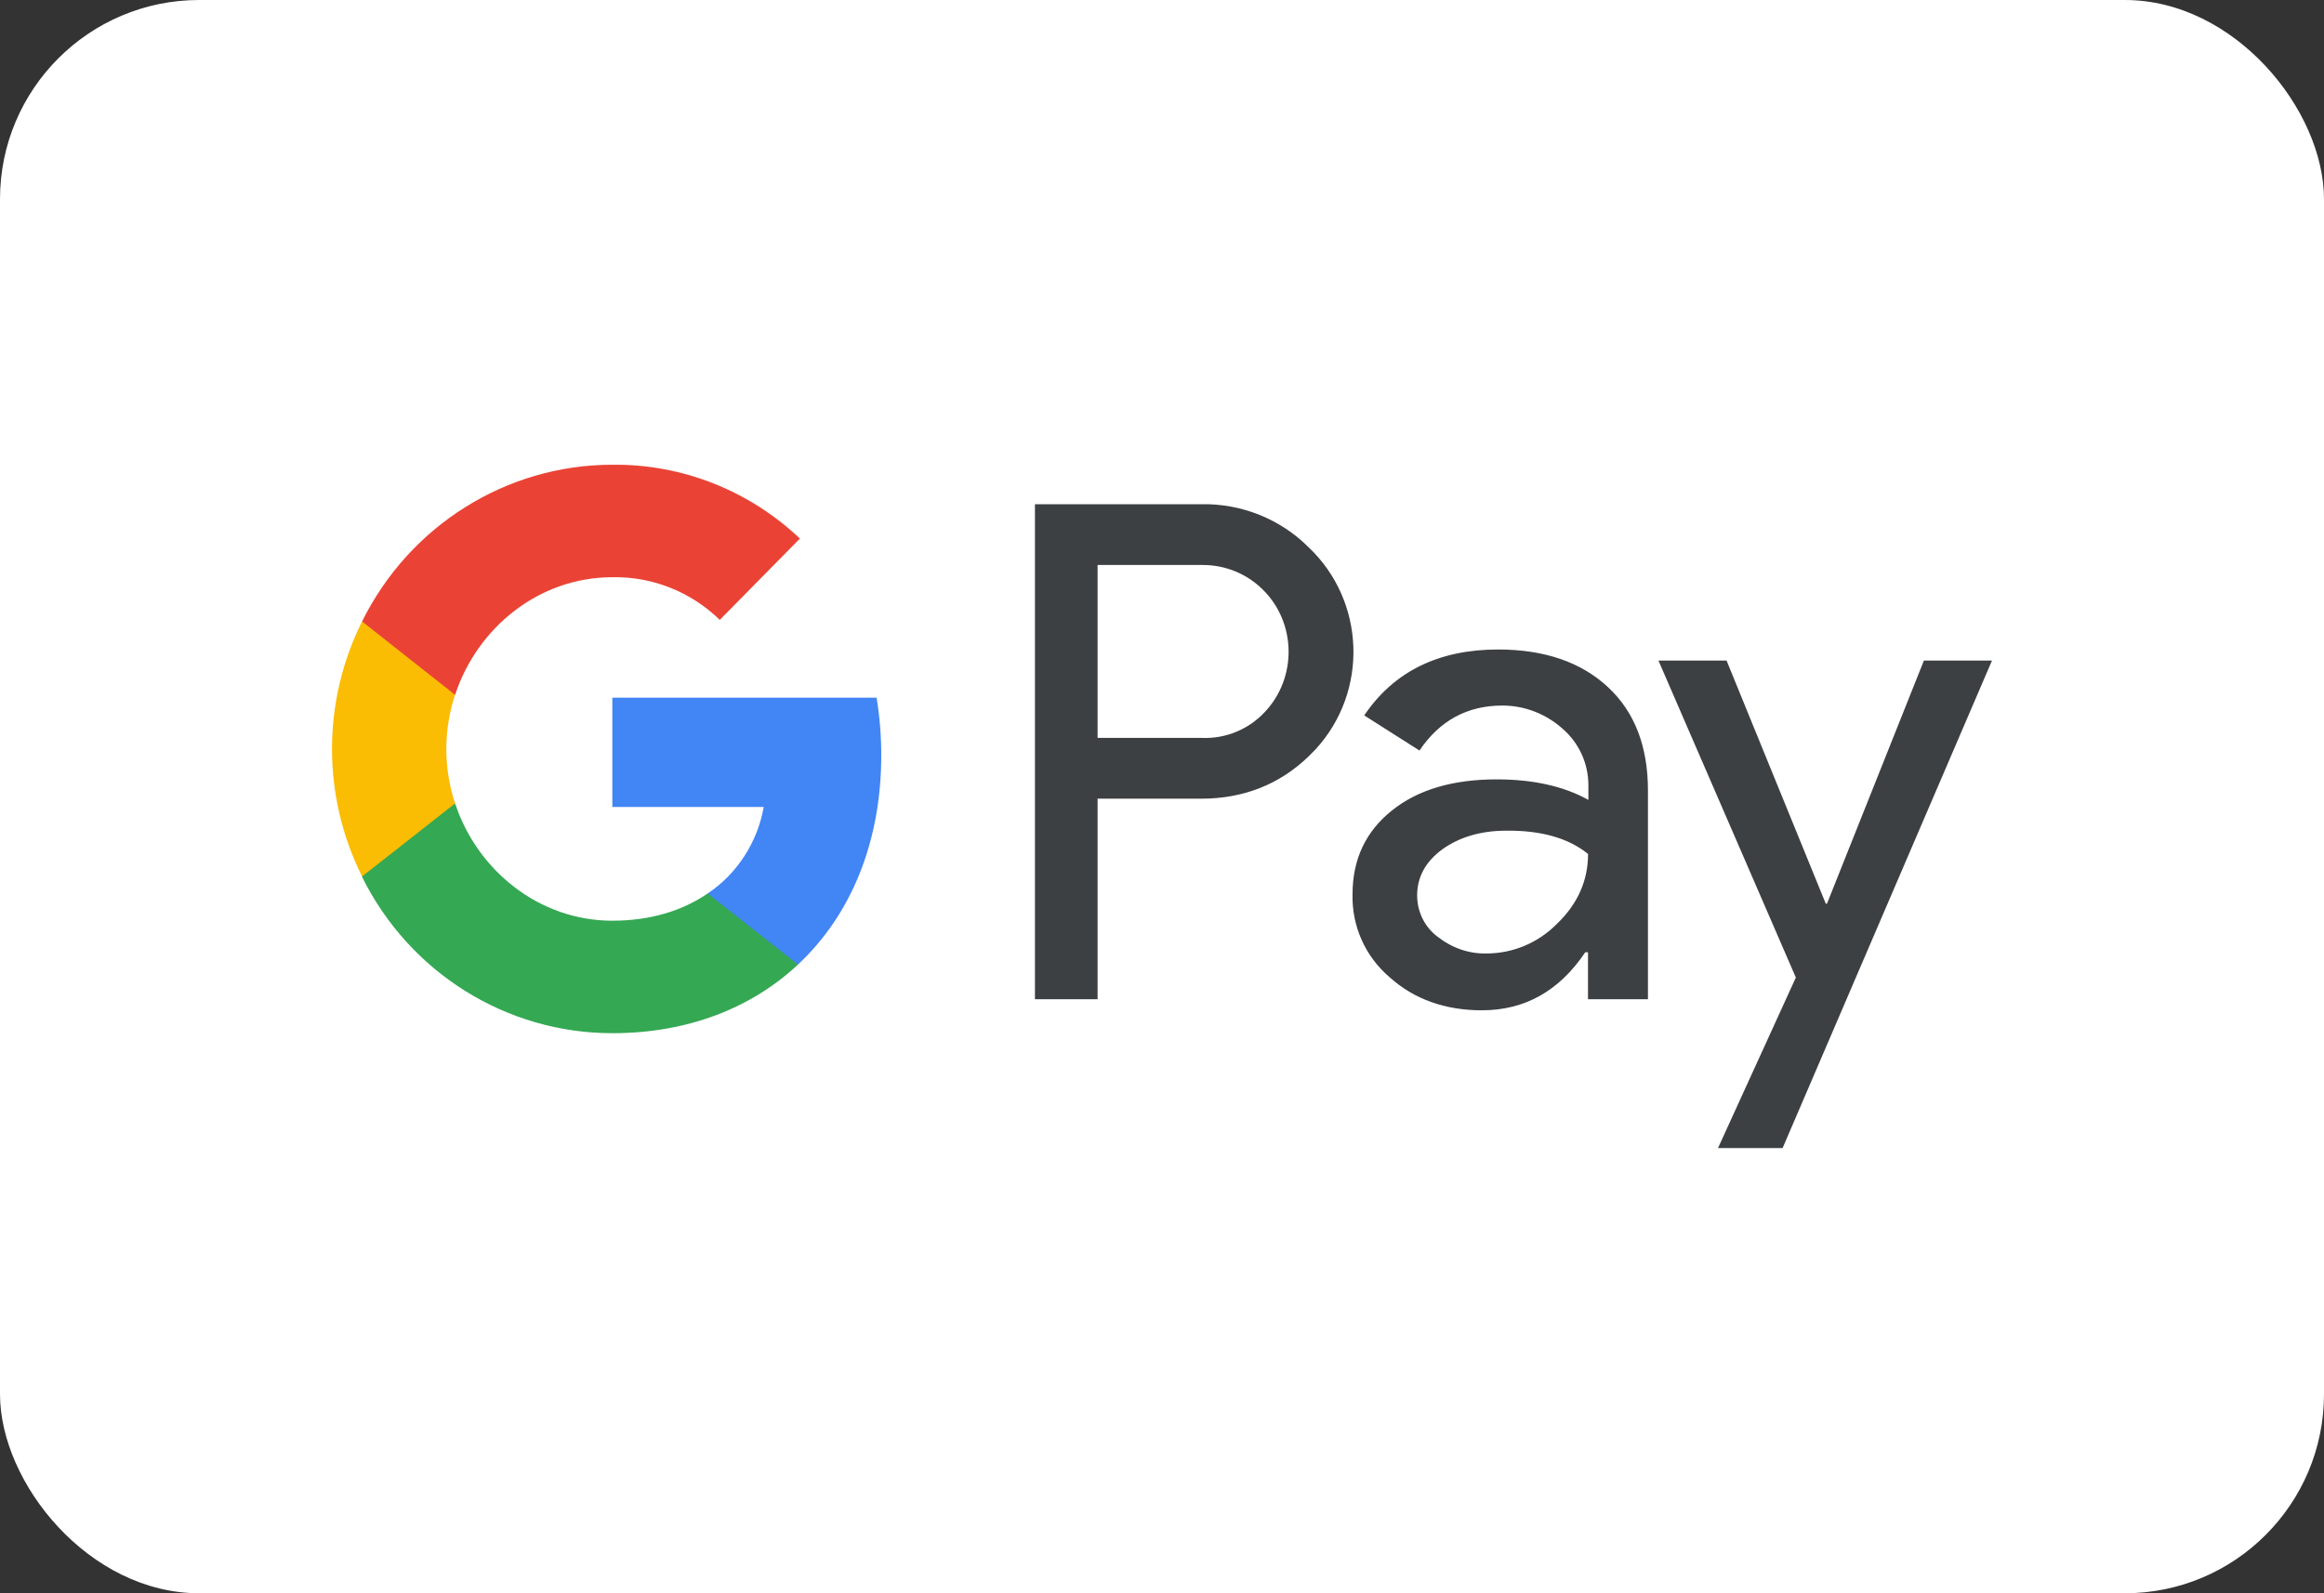
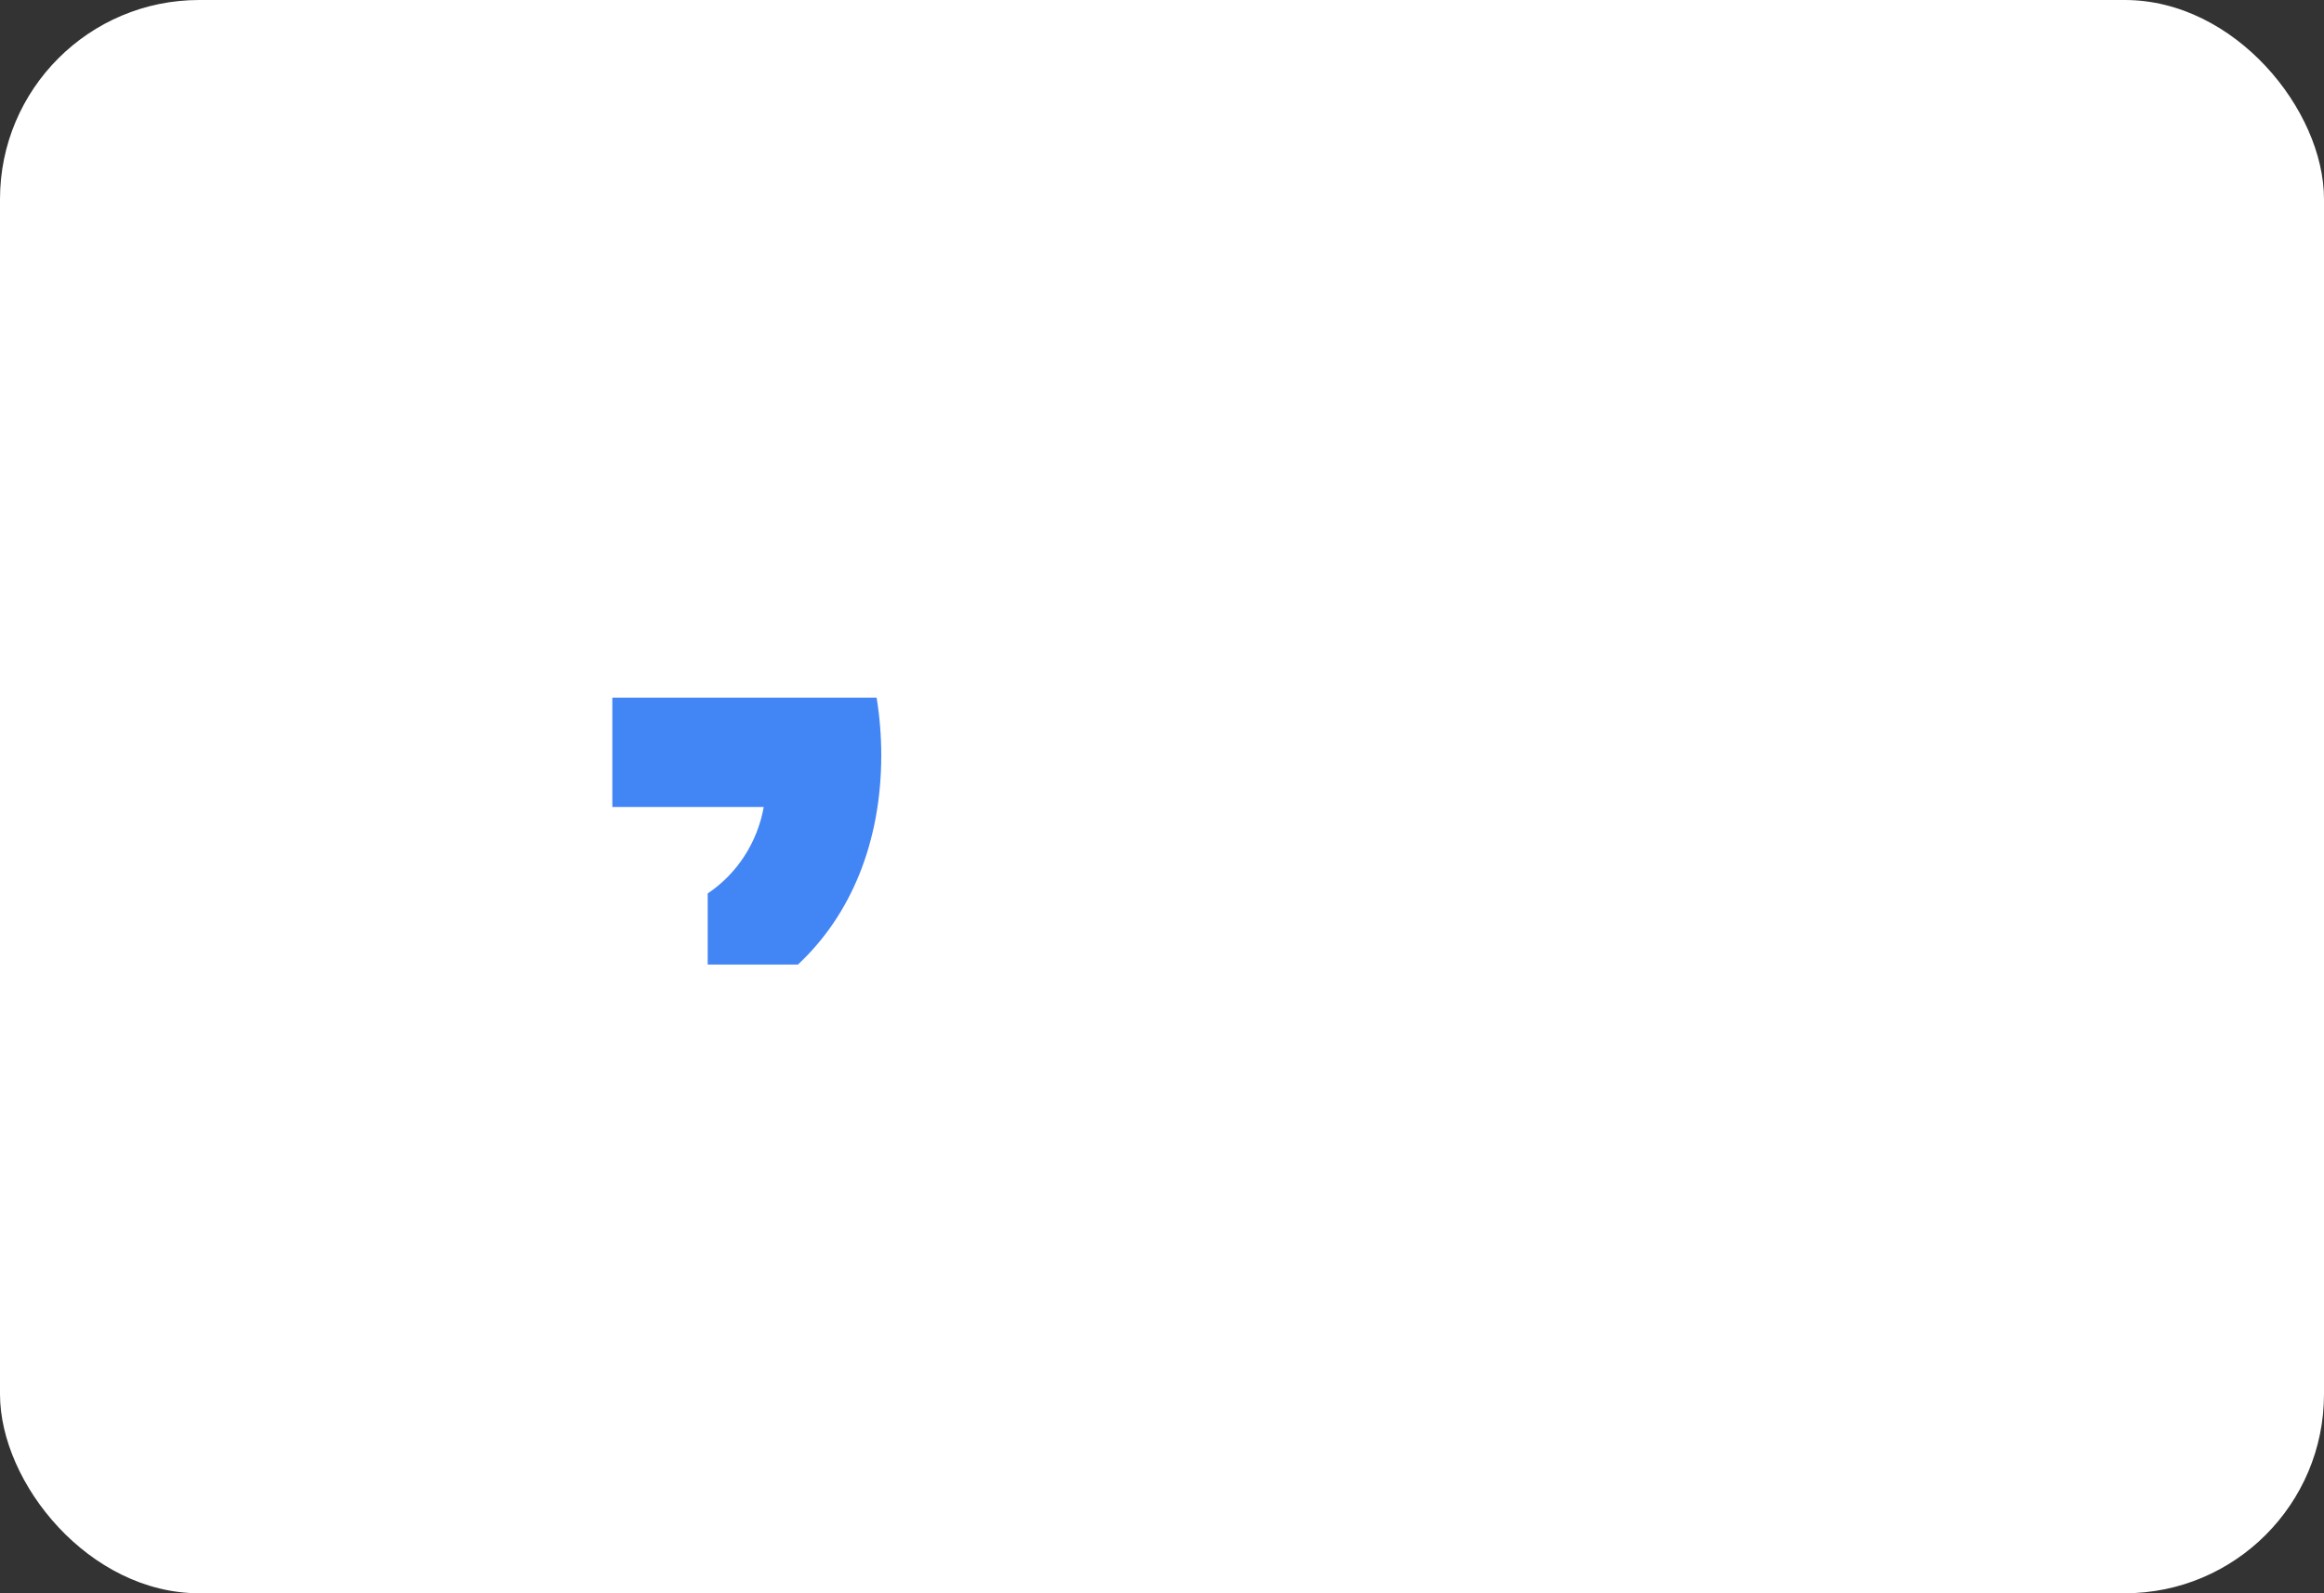
<svg xmlns="http://www.w3.org/2000/svg" width="70" height="48" viewBox="0 0 70 48" fill="none">
  <rect x="0" y="0" width="70" height="48" fill="#333333" stroke="none" />
  <rect width="70" height="48" rx="6" fill="white" />
-   <path fill-rule="evenodd" clip-rule="evenodd" d="M33.06 30.104V24.062H36.179C37.456 24.062 38.535 23.634 39.414 22.79L39.625 22.576C41.231 20.827 41.126 18.104 39.414 16.486C38.558 15.63 37.386 15.166 36.179 15.19H31.173V30.104H33.06ZM33.06 22.231V17.021H36.226C36.906 17.021 37.551 17.283 38.032 17.759C39.052 18.758 39.075 20.423 38.09 21.458C37.61 21.969 36.93 22.255 36.226 22.231H33.06ZM48.429 20.697C47.62 19.947 46.518 19.567 45.123 19.567C43.33 19.567 41.982 20.233 41.091 21.553L42.755 22.611C43.365 21.707 44.197 21.256 45.252 21.256C45.921 21.256 46.565 21.505 47.069 21.957C47.562 22.385 47.843 23.004 47.843 23.658V24.098C47.116 23.694 46.202 23.48 45.077 23.48C43.764 23.48 42.708 23.789 41.923 24.419C41.138 25.05 40.739 25.882 40.739 26.941C40.715 27.904 41.126 28.82 41.853 29.438C42.591 30.104 43.529 30.437 44.631 30.437C45.932 30.437 46.964 29.855 47.749 28.689H47.831V30.104H49.637V23.813C49.637 22.492 49.238 21.446 48.429 20.697ZM43.307 28.225C42.92 27.94 42.685 27.476 42.685 26.976C42.685 26.417 42.943 25.953 43.447 25.585C43.963 25.216 44.608 25.026 45.37 25.026C46.425 25.014 47.246 25.252 47.833 25.727C47.833 26.536 47.516 27.238 46.895 27.833C46.332 28.404 45.57 28.725 44.772 28.725C44.245 28.737 43.729 28.558 43.307 28.225ZM53.693 34.588L60 19.9H57.949L55.029 27.226H54.994L52.005 19.9H49.953L54.092 29.45L51.747 34.588H53.693Z" fill="#3C4043" />
  <path d="M26.544 22.754C26.544 22.171 26.497 21.589 26.404 21.018H18.444V24.312H23.004C22.816 25.371 22.207 26.322 21.316 26.917V29.058H24.035C25.63 27.571 26.544 25.371 26.544 22.754Z" fill="#4285F4" />
-   <path d="M18.444 31.127C20.718 31.127 22.641 30.366 24.036 29.058L21.316 26.917C20.554 27.44 19.581 27.738 18.444 27.738C16.24 27.738 14.376 26.227 13.708 24.205H10.906V26.417C12.336 29.308 15.255 31.127 18.444 31.127Z" fill="#34A853" />
-   <path d="M13.708 24.205C13.356 23.147 13.356 21.993 13.708 20.923V18.722H10.906C9.698 21.137 9.698 23.991 10.906 26.405L13.708 24.205Z" fill="#FBBC04" />
-   <path d="M18.444 17.39C19.651 17.366 20.812 17.83 21.68 18.675L24.094 16.225C22.559 14.774 20.542 13.977 18.444 14.001C15.255 14.001 12.336 15.832 10.906 18.722L13.708 20.934C14.376 18.901 16.24 17.39 18.444 17.39Z" fill="#EA4335" />
</svg>